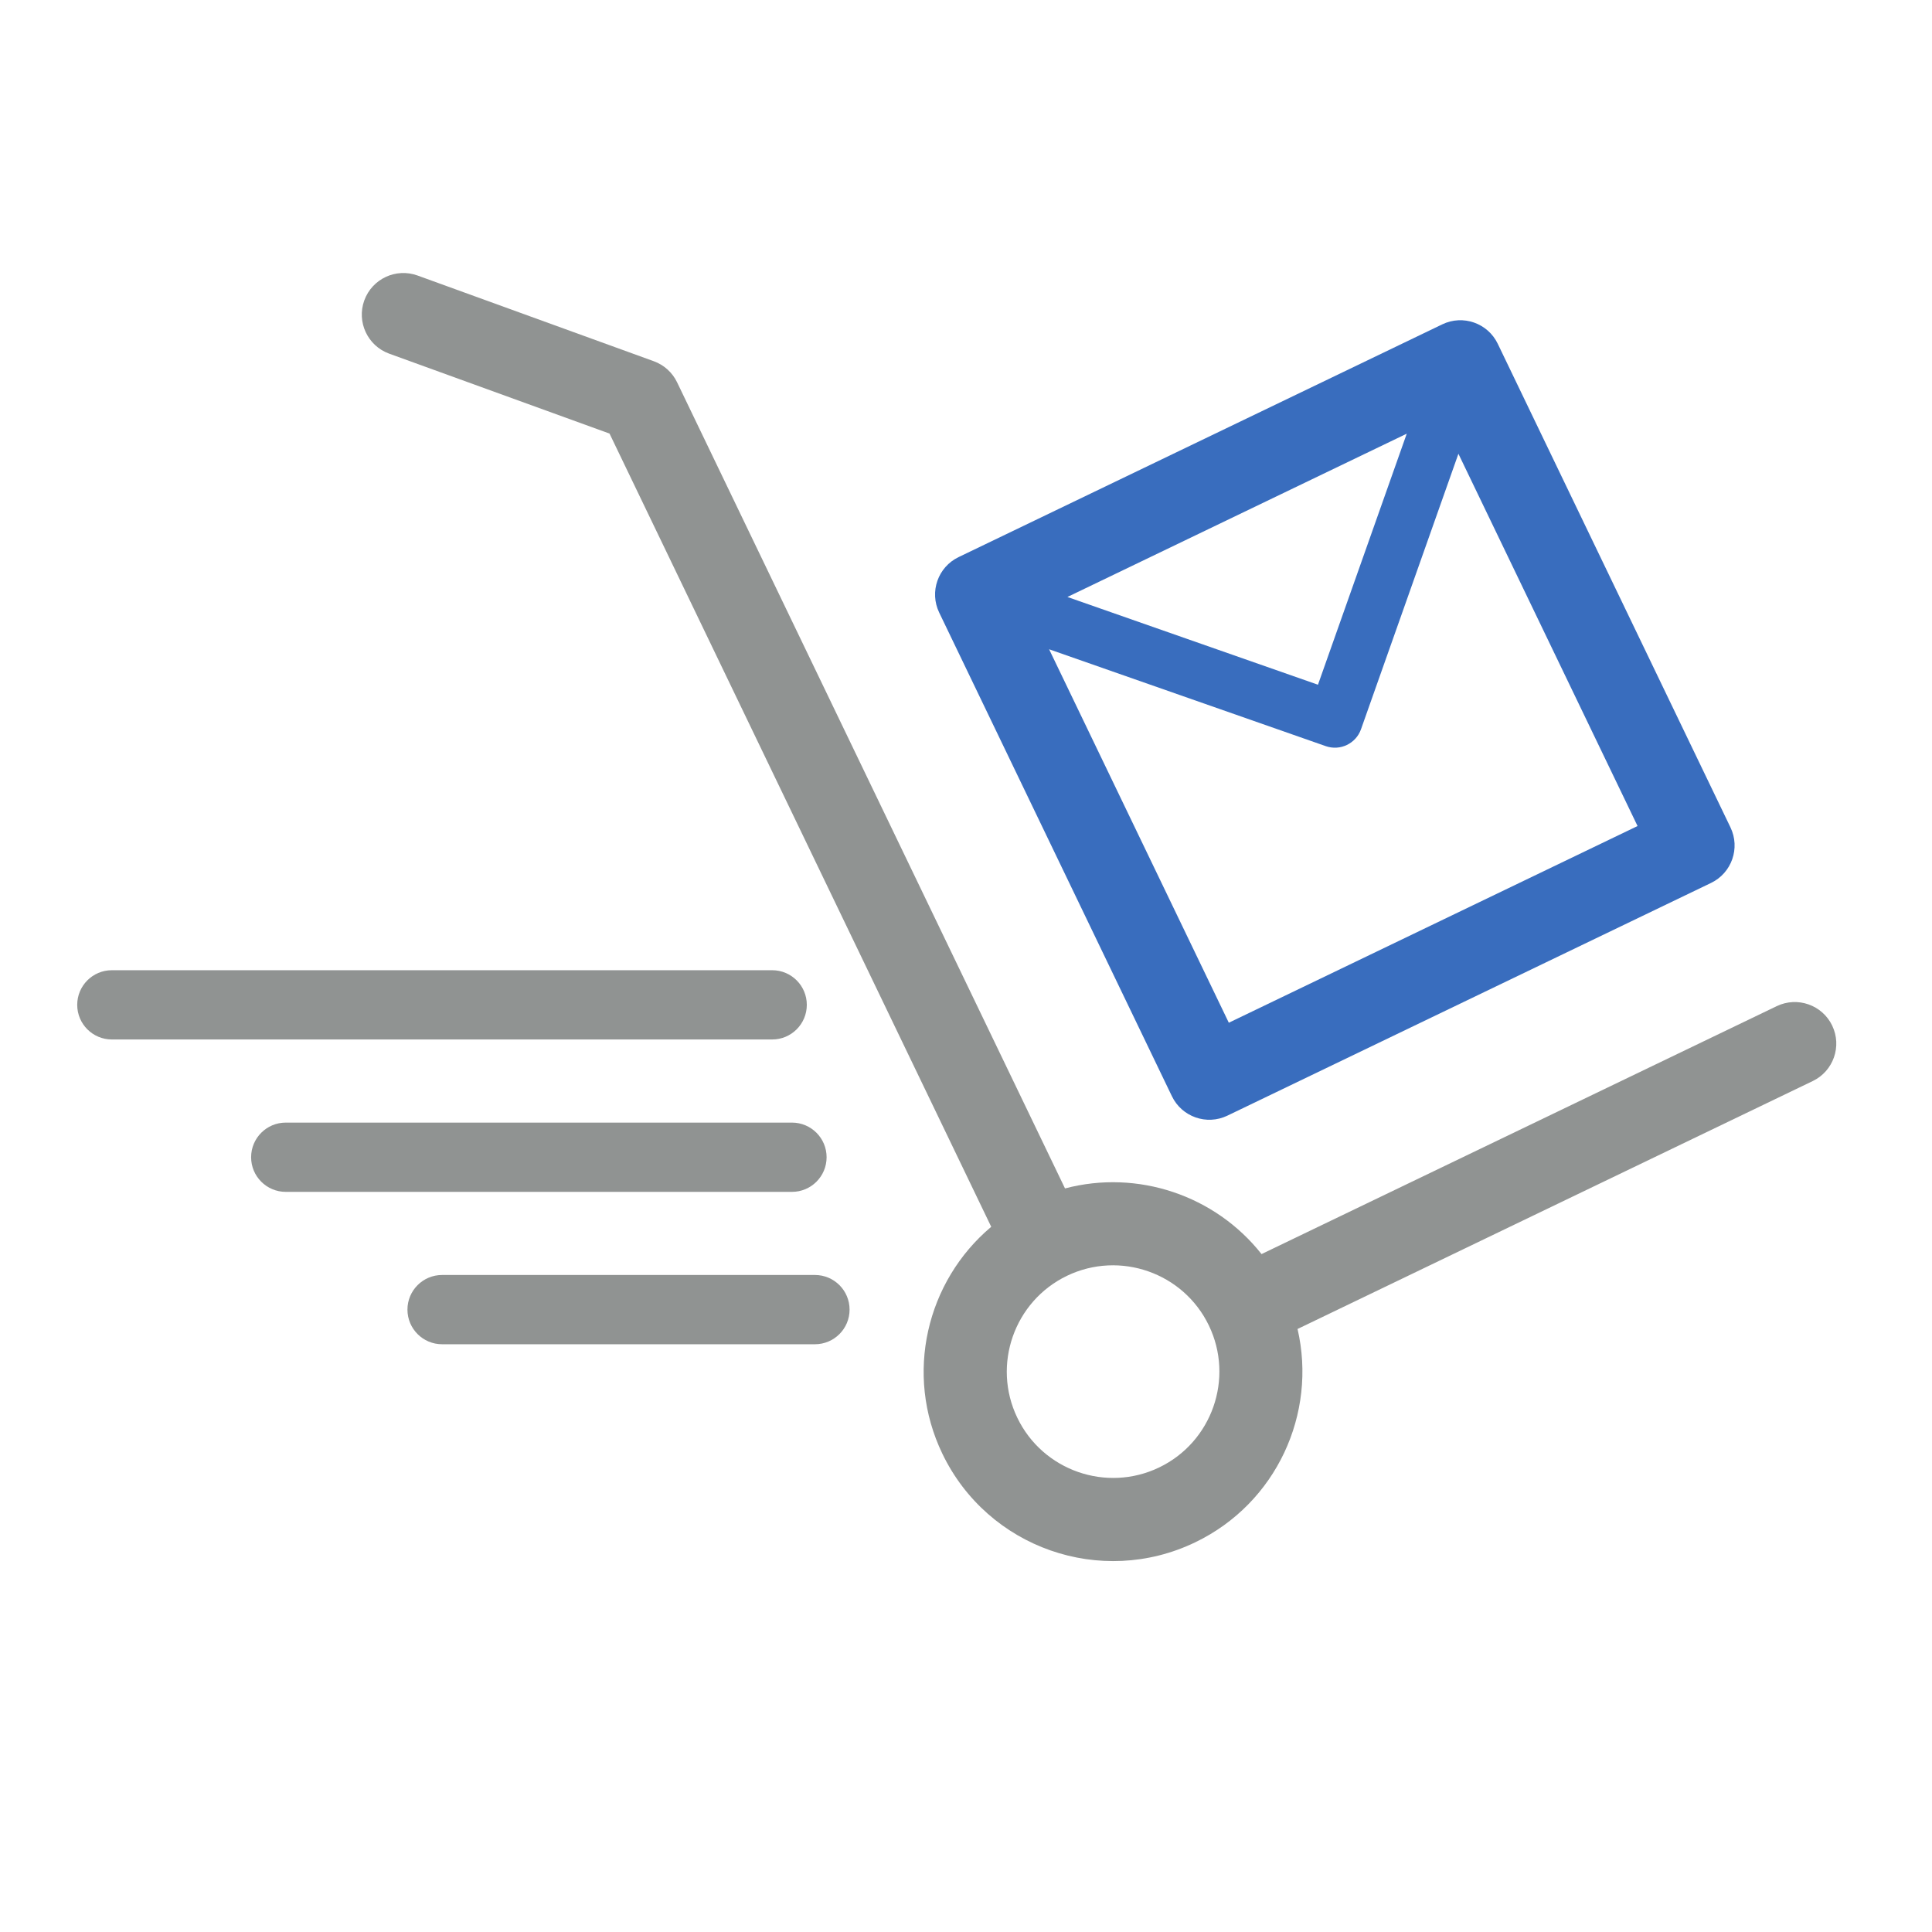
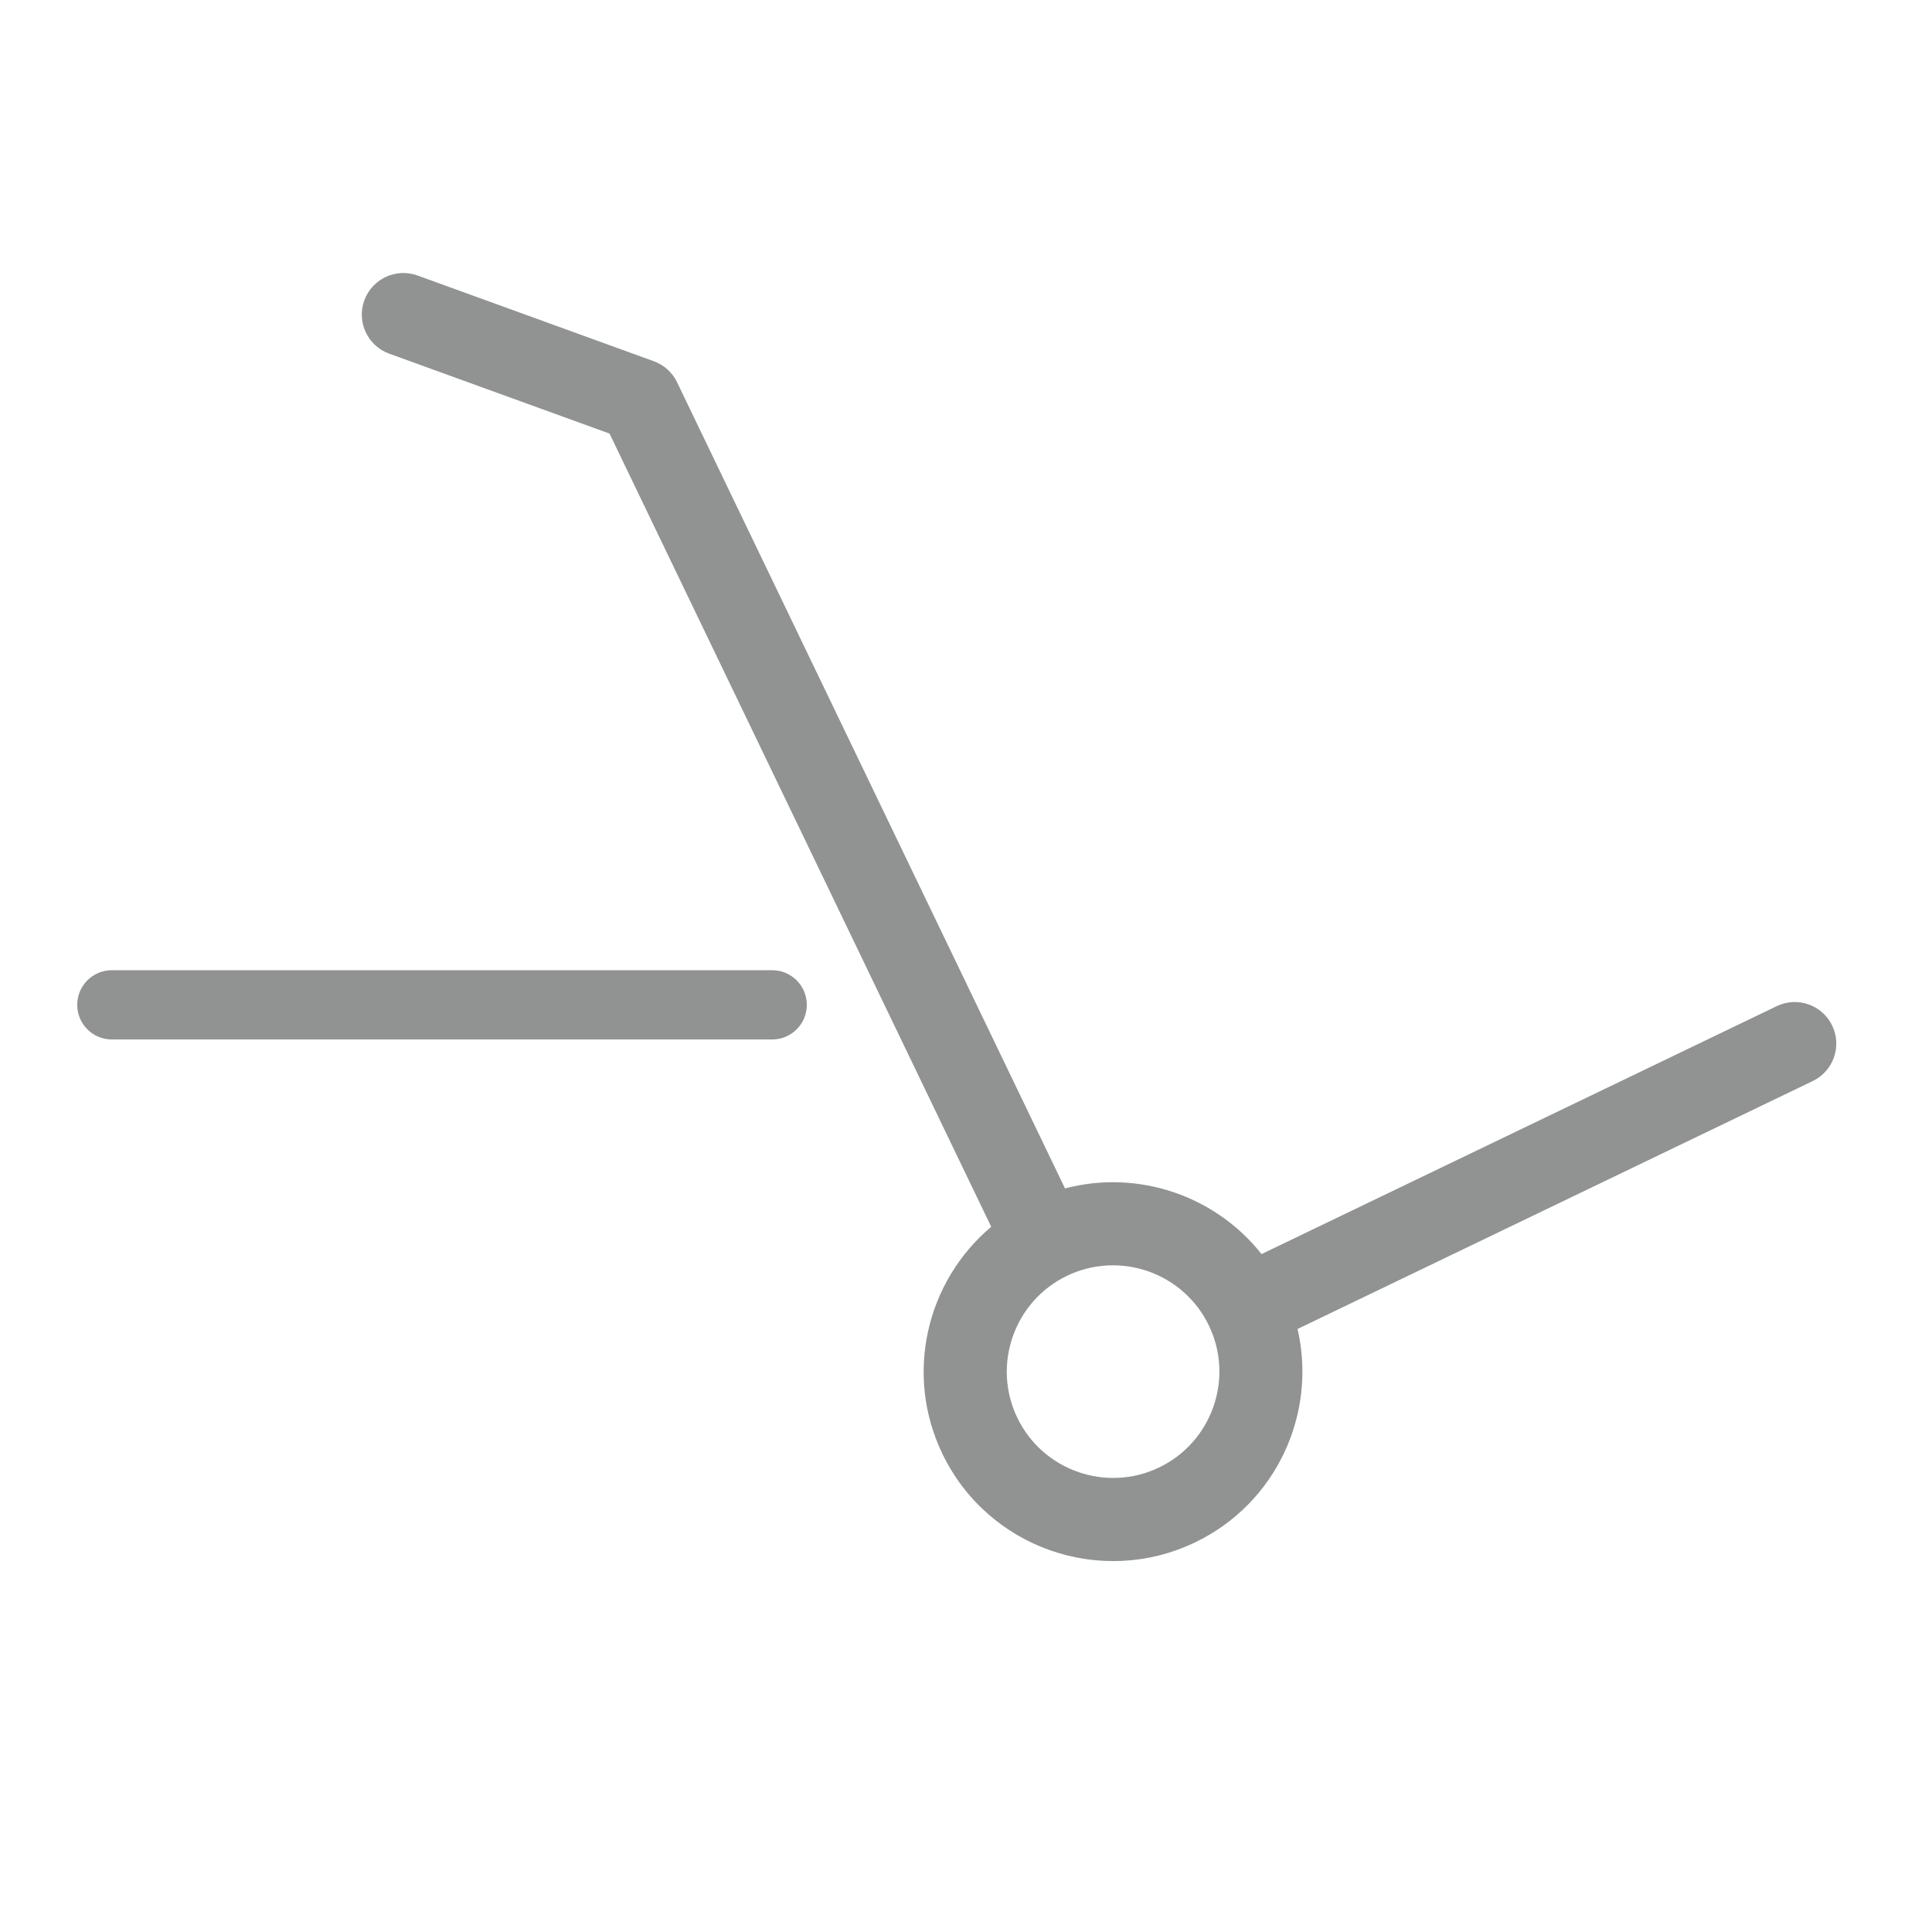
<svg xmlns="http://www.w3.org/2000/svg" viewBox="-60 -200 1500 1500">
-   <path fill="#396dbe" d="M894.046 594.038l-139.528-289.954 214.779 75.211c5.602 1.96 11.463 1.478 16.42-0.912 4.949-2.375 8.989-6.618 10.961-12.188l75.63-213.894 139.086 289.030-317.347 152.709zM1032.197 136.711l-68.932 194.909-194.522-68.131 263.454-126.778zM1283.549 442.412l-180.704-375.513c-7.73-16.061-26.995-22.811-43.068-15.073l-375.513 180.696c-16.069 7.73-22.811 27.007-15.085 43.068l180.684 375.513c7.742 16.069 27.018 22.811 43.072 15.085l375.525-180.684c16.061-7.742 22.799-27.022 15.085-43.084l0.004-0.008z" />
  <path fill="#909392" d="M839.998 939.312c-41.004 19.739-90.444 2.431-110.175-38.597-19.739-41.004-2.431-90.436 38.573-110.183 41.016-19.719 90.456-2.419 110.183 38.597 19.739 41.016 2.431 90.444-38.585 110.183h0.004zM1362.51 596.269c-7.73-16.061-27.018-22.811-43.072-15.097l-399.986 192.494c-36.051-45.606-96.149-65.844-152.586-50.974l-301.183-625.877c-3.654-7.622-10.148-13.475-18.081-16.36l-183.429-66.549c-16.751-6.068-35.242 2.574-41.339 19.325-6.068 16.751 2.574 35.262 19.332 41.346l171.070 62.051 296.349 615.856c-50.209 42.207-67.681 114.378-37.916 176.214 35.214 73.191 123.1 103.979 196.287 68.756 63.198-30.409 94.663-100.062 79.455-165.635l399.99-192.49c16.061-7.718 22.831-27.018 15.097-43.068l0.012 0.008z" />
  <path fill="#909392" d="M539.52 607.047h-512.682c-14.854 0-26.887-12.041-26.887-26.887s12.041-26.887 26.887-26.887h512.682c14.854 0 26.887 12.041 26.887 26.887s-12.041 26.887-26.887 26.887z" />
-   <path fill="#909392" d="M554.884 725.362h-393.033c-14.842 0-26.887-12.041-26.887-26.887s12.045-26.887 26.887-26.887h393.033c14.854 0 26.887 12.041 26.887 26.887s-12.041 26.887-26.887 26.887z" />
-   <path fill="#909392" d="M572.723 843.669h-289.492c-14.854 0-26.887-12.041-26.887-26.887s12.041-26.887 26.887-26.887h289.492c14.854 0 26.887 12.041 26.887 26.887s-12.041 26.887-26.887 26.887z" />
</svg>